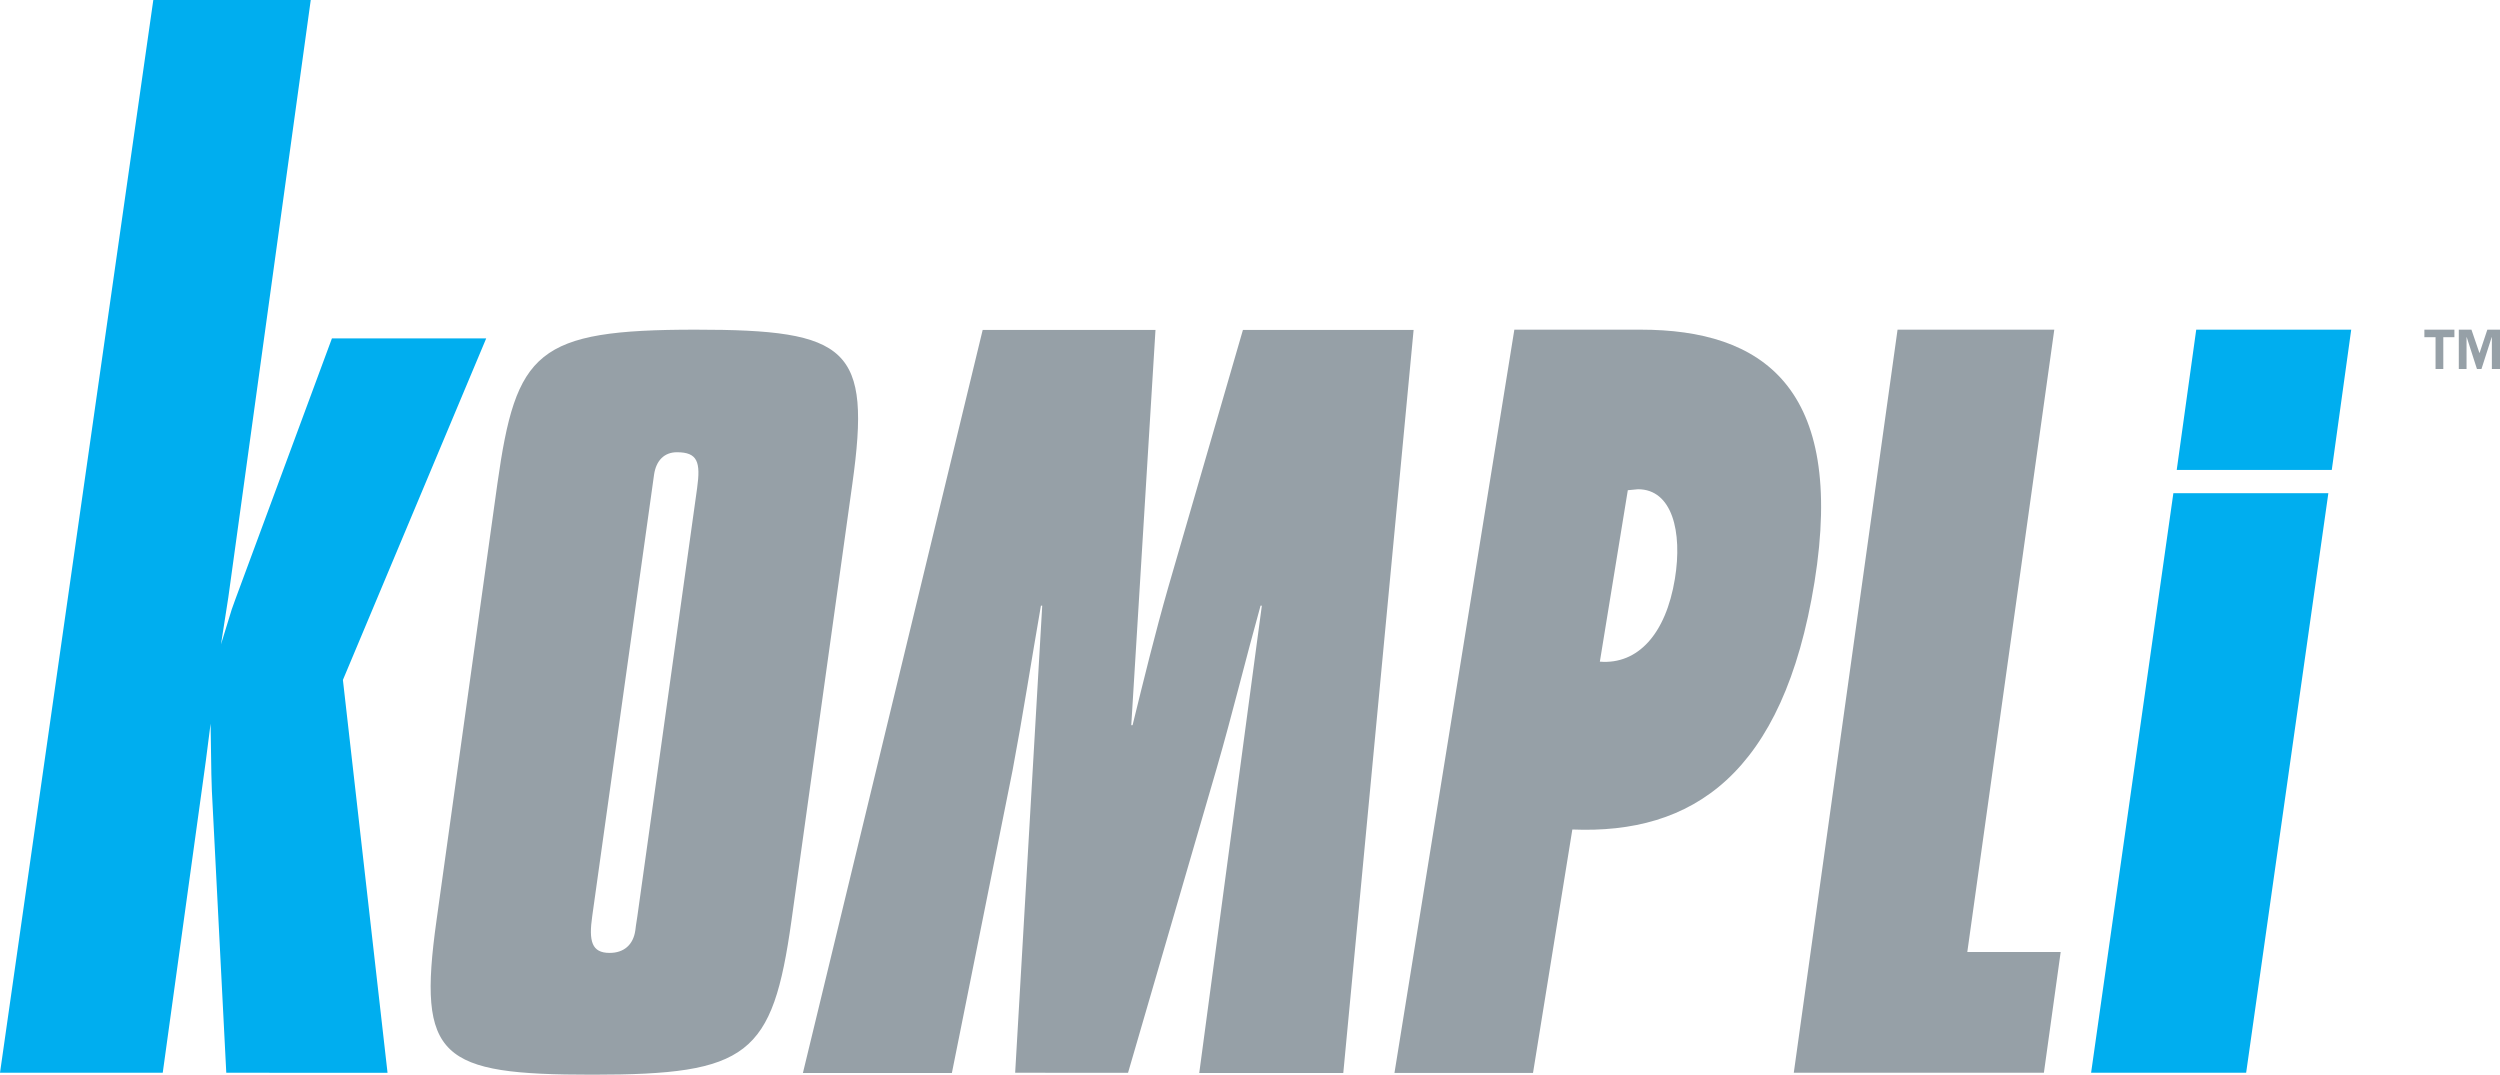
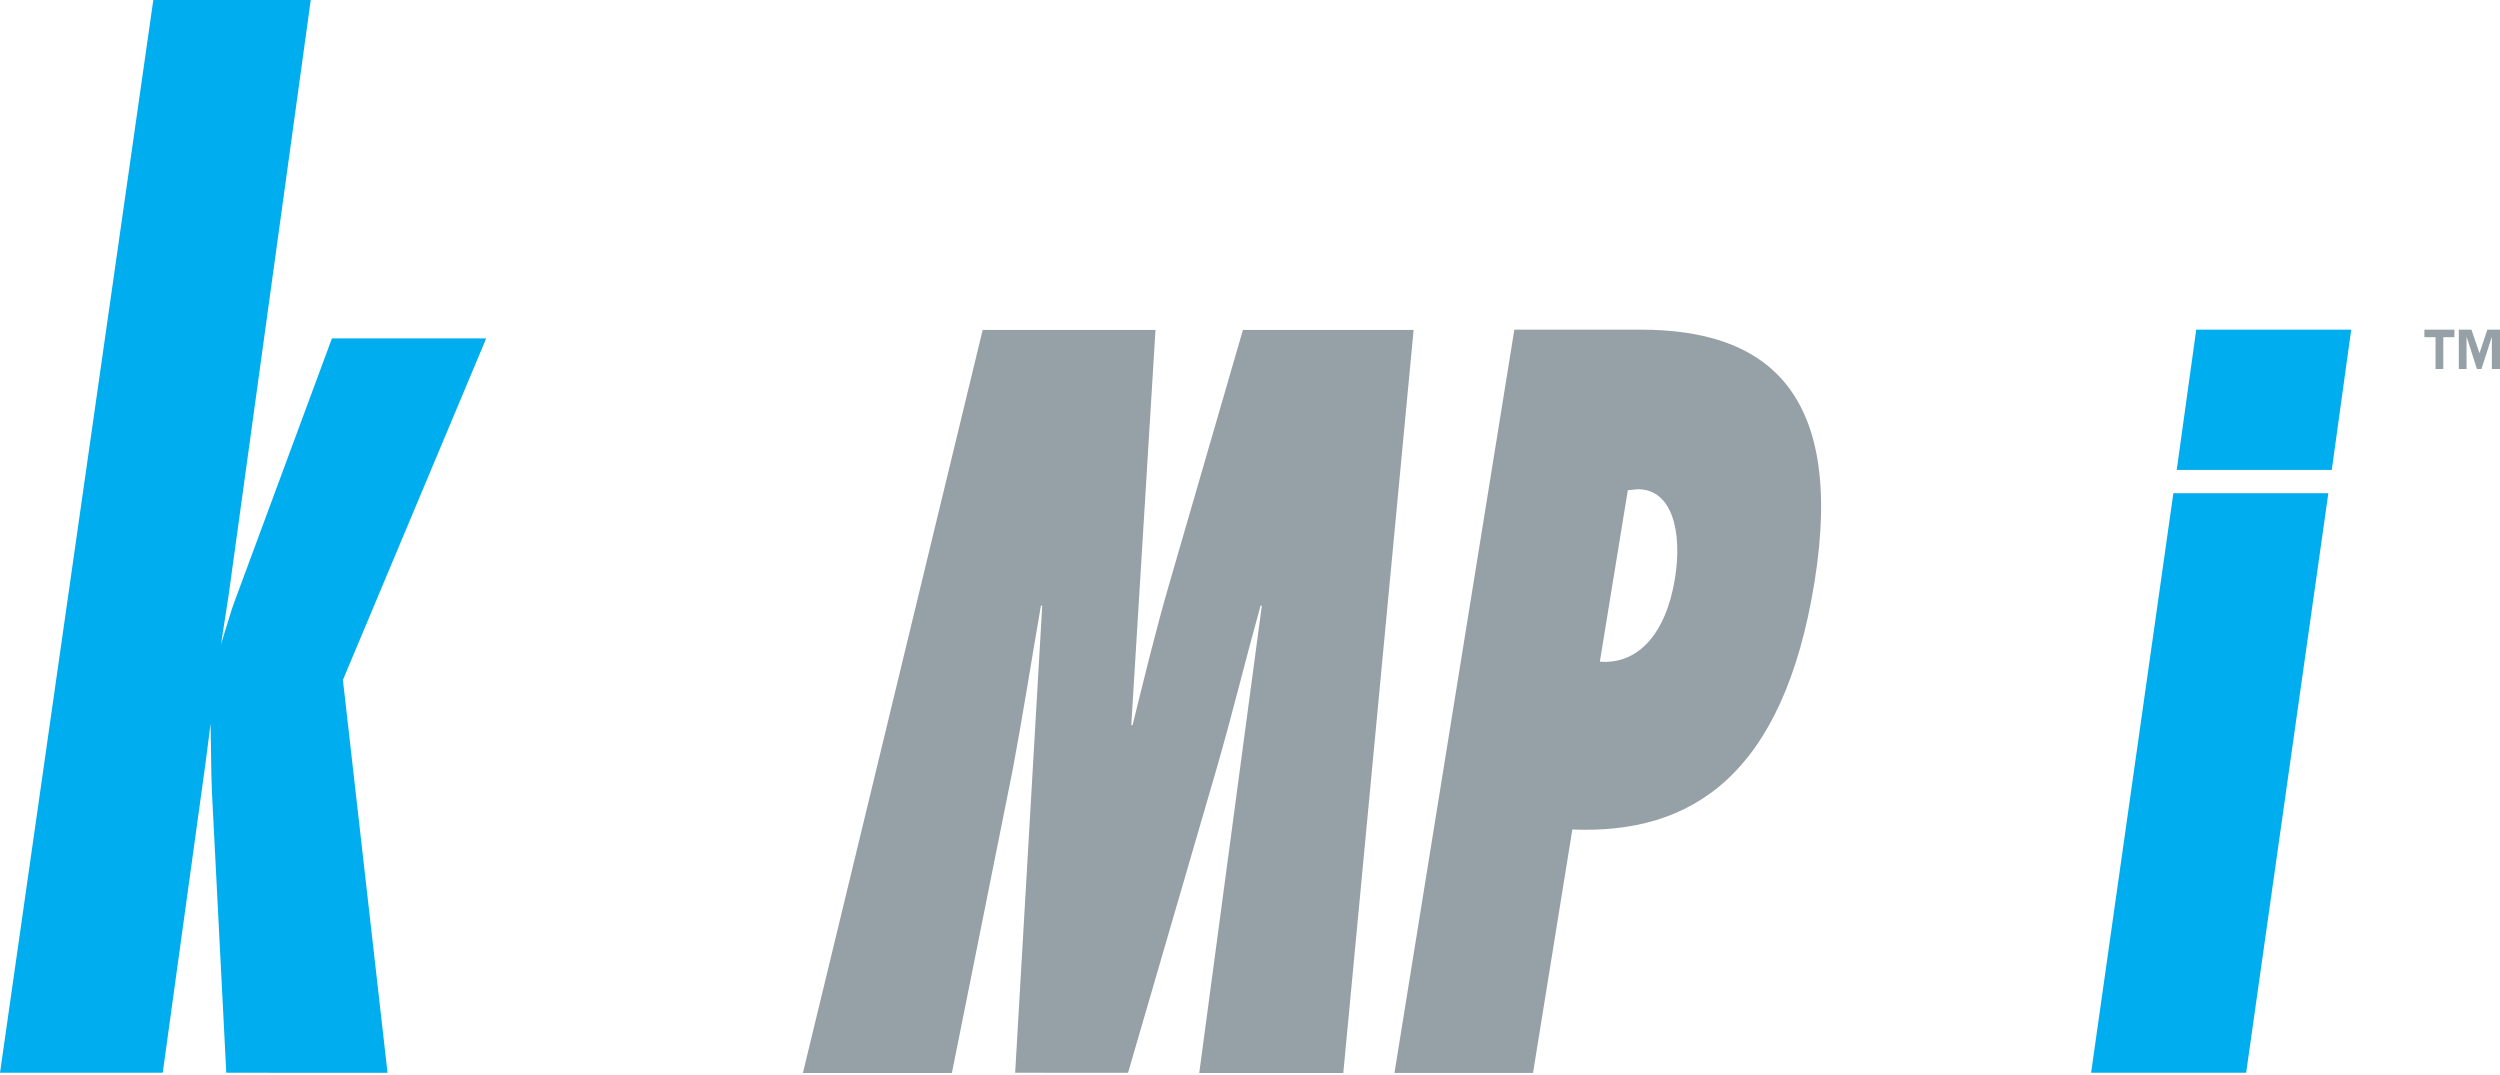
<svg xmlns="http://www.w3.org/2000/svg" id="Layer_1" viewBox="0 0 387.13 166.41">
  <style>
    .st0{fill:#00aeef}.st0,.st1{fill-rule:evenodd;clip-rule:evenodd}.st1,.st2{fill:#96a0a7}
  </style>
  <path d="M23.74 0h24.38L35.36 92.47l-.2 1.29-.94 6.03 1.67-5.44.55-1.53L51.4 52.4h23.89L53.1 105.29l6.91 60.83H35.04l-2.23-43.64-.08-2.58-.12-7.84-.73 5.7-.18 1.32-6.5 47.04H0zM336.55 76.37h24l-12.73 89.75h-24.01zM340.09 51.05h24l-3.01 21.72h-24.01z" class="st0" />
-   <path d="M293.84 51.05h24.27l-13.47 96.37h14.46l-2.6 18.7h-38.73zM107.72 51.05c23.71 0 27.22 2.78 24.27 23.86l-9.43 67.65c-2.93 20.93-6.67 23.86-30.82 23.86-23.59 0-27.14-2.52-24.15-23.86l9.43-67.65c2.89-20.52 6.03-23.86 30.7-23.86m-16.01 90.8c-.56 3.89-.09 5.71 2.69 5.71 2.22 0 3.66-1.26 3.98-3.48.03-.29.12-.97.32-2.22l9.25-66.27c.56-4.04.09-5.56-3.13-5.56-1.93 0-3.22 1.26-3.54 3.48-.15.97-.18 1.26-.29 2.08l-9.28 66.26z" class="st1" />
  <path d="M185.71 166.12l9.69-72.33h-.2c-2.34 8.4-4.36 16.77-6.79 25.17l-13.73 47.16H157.2l4.19-72.33h-.2c-1.49 8.55-2.78 16.95-4.39 25.5l-9.4 46.87h-23.07l27.84-115.07h26.76l-3.75 61.21h.2c1.76-7.17 3.48-14.2 5.53-21.37l11.56-39.84h26.43l-10.89 115.07H185.7v-.04zM215.94 166.12L234.5 51.05h19.58c18.73 0 31.76 8.84 26.9 39.08-4.83 29.92-19 39.08-37.5 38.32l-6.09 37.7h-21.46v-.03zm37.71-90.36l-1.58.15-4.33 26.55c5.88.47 10.22-4.27 11.62-12.82 1.2-7.33-.44-13.88-5.71-13.88" class="st2" />
  <g>
    <path d="M380.08 52.22h-1.73v4.92h-1.2v-4.92h-1.73v-1.17h4.65v1.17zm6.99 4.92h-1.2v-4.92h-.03l-1.58 4.92h-.7l-1.58-4.92h-.03v4.92h-1.2v-6.09h1.96l1.23 3.6h.03l1.2-3.6h1.96v6.09h-.06z" class="st2" />
  </g>
</svg>